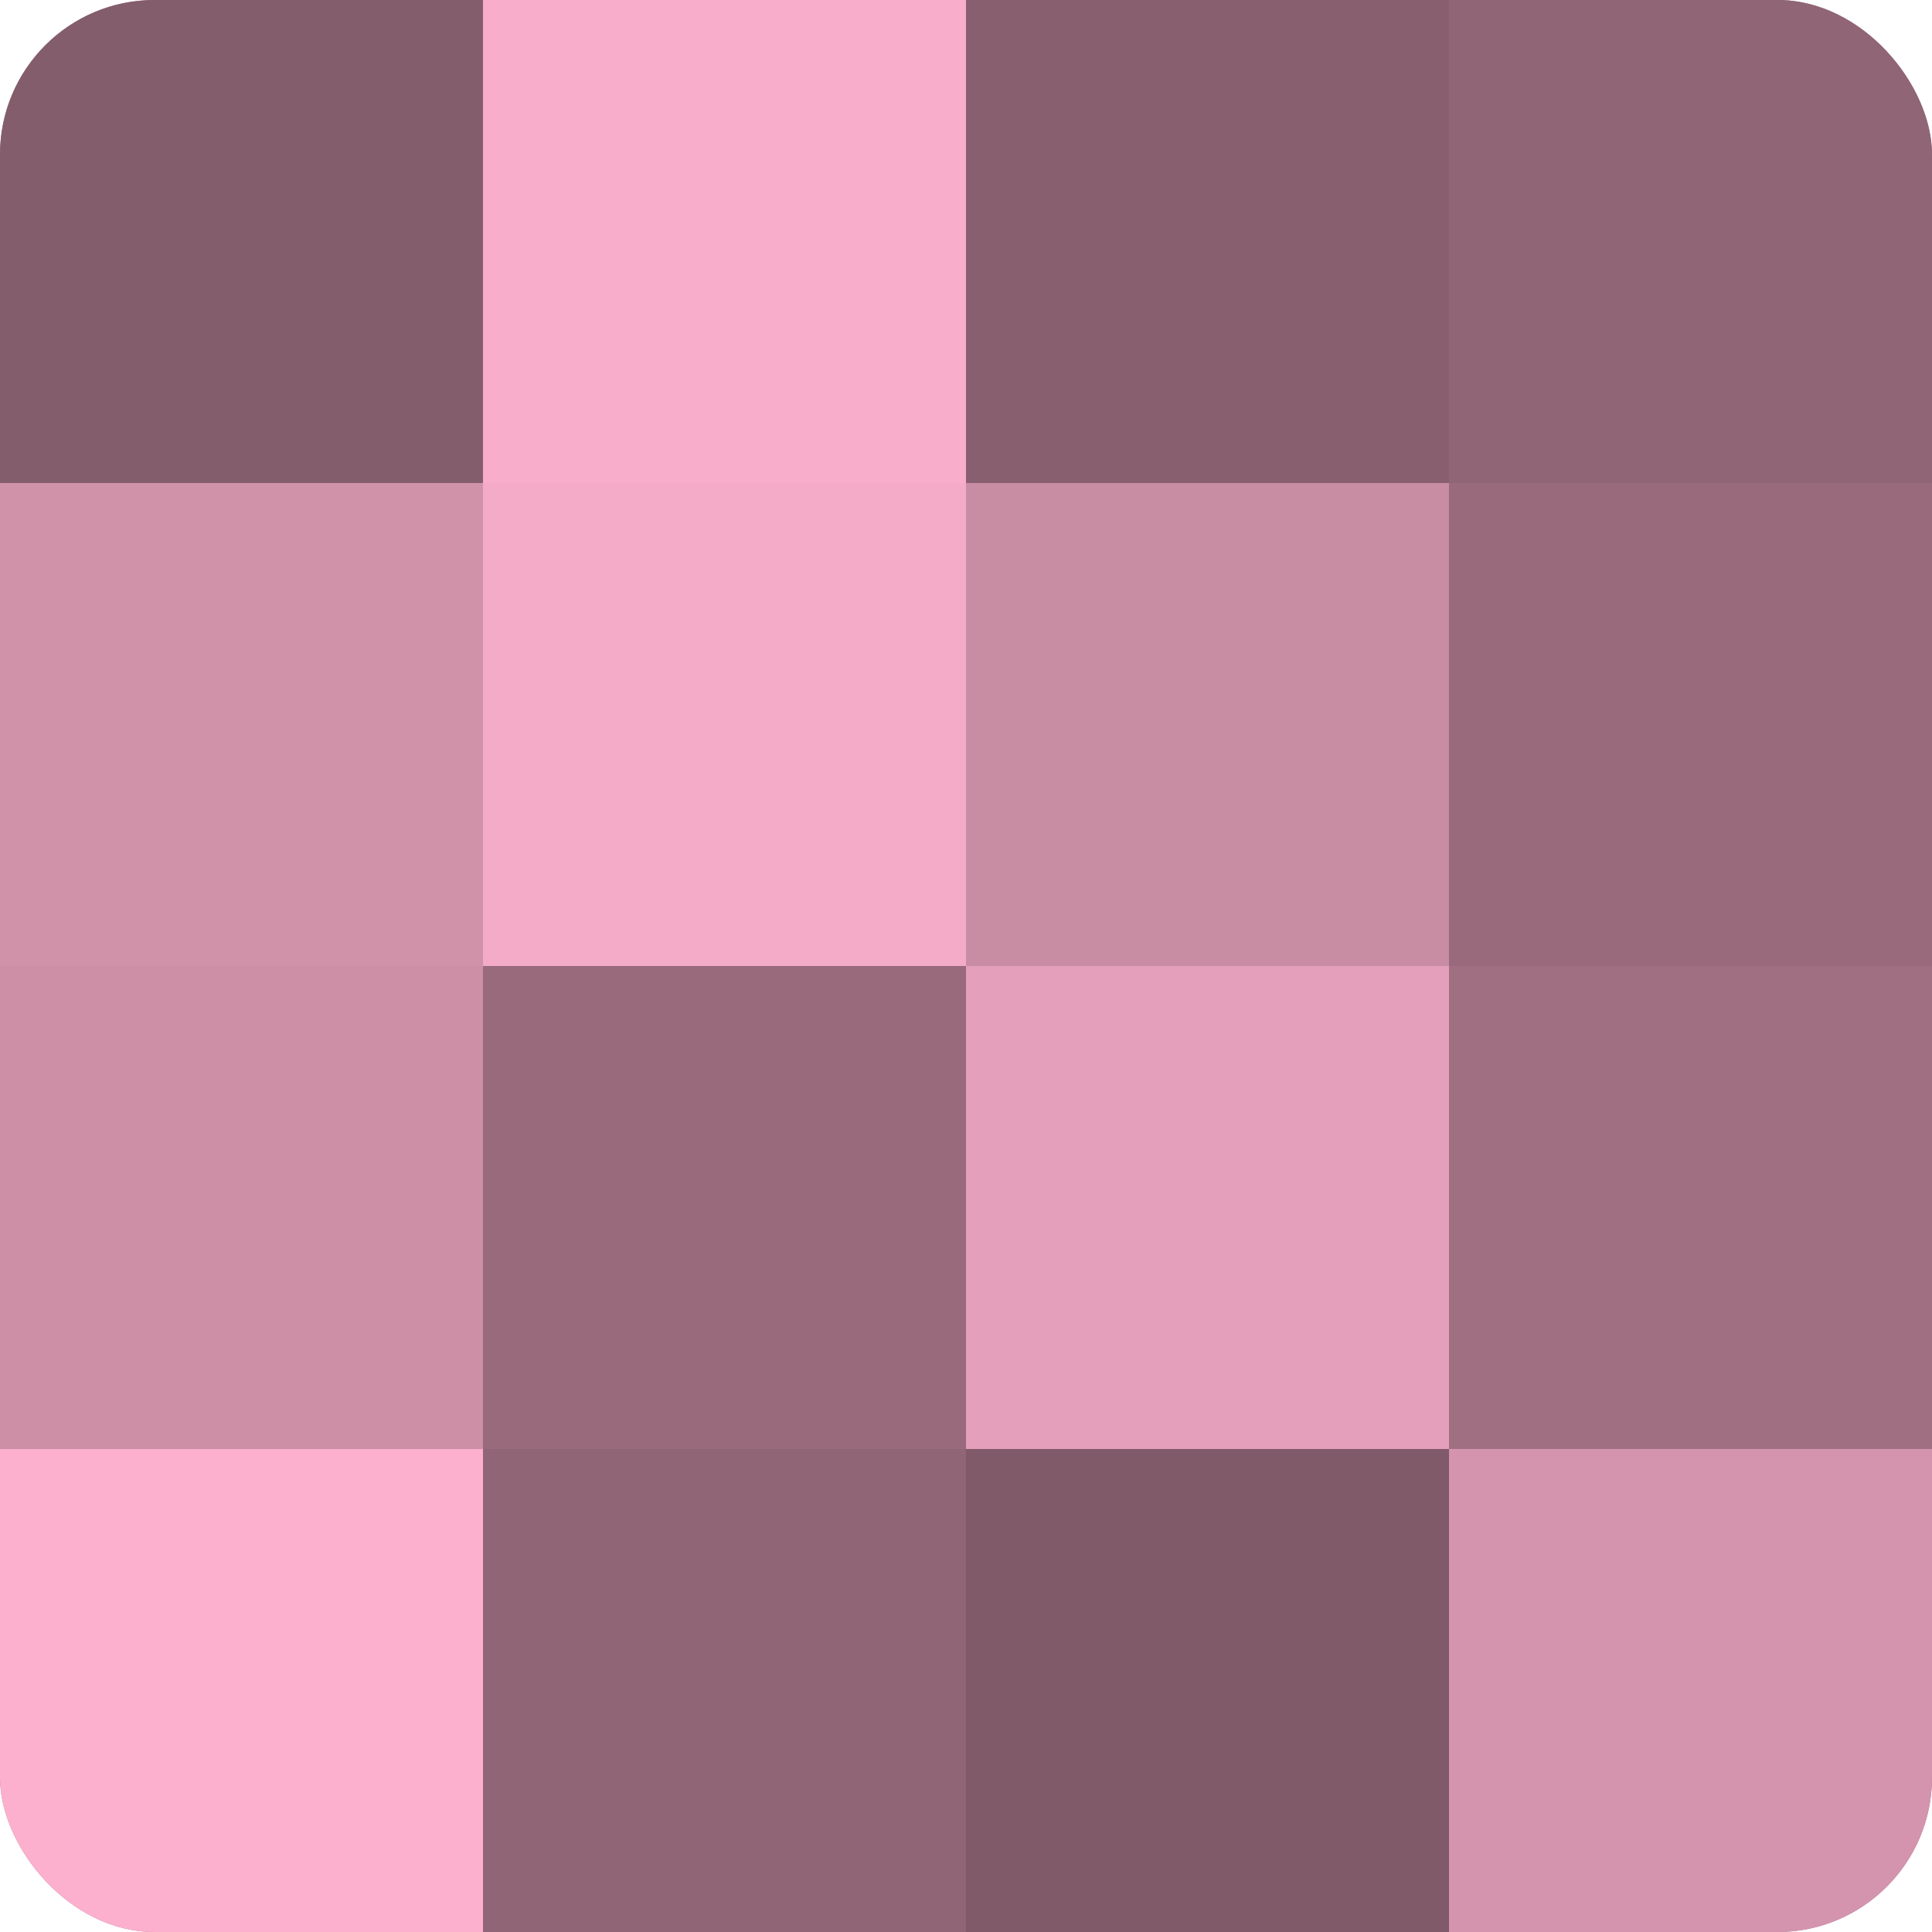
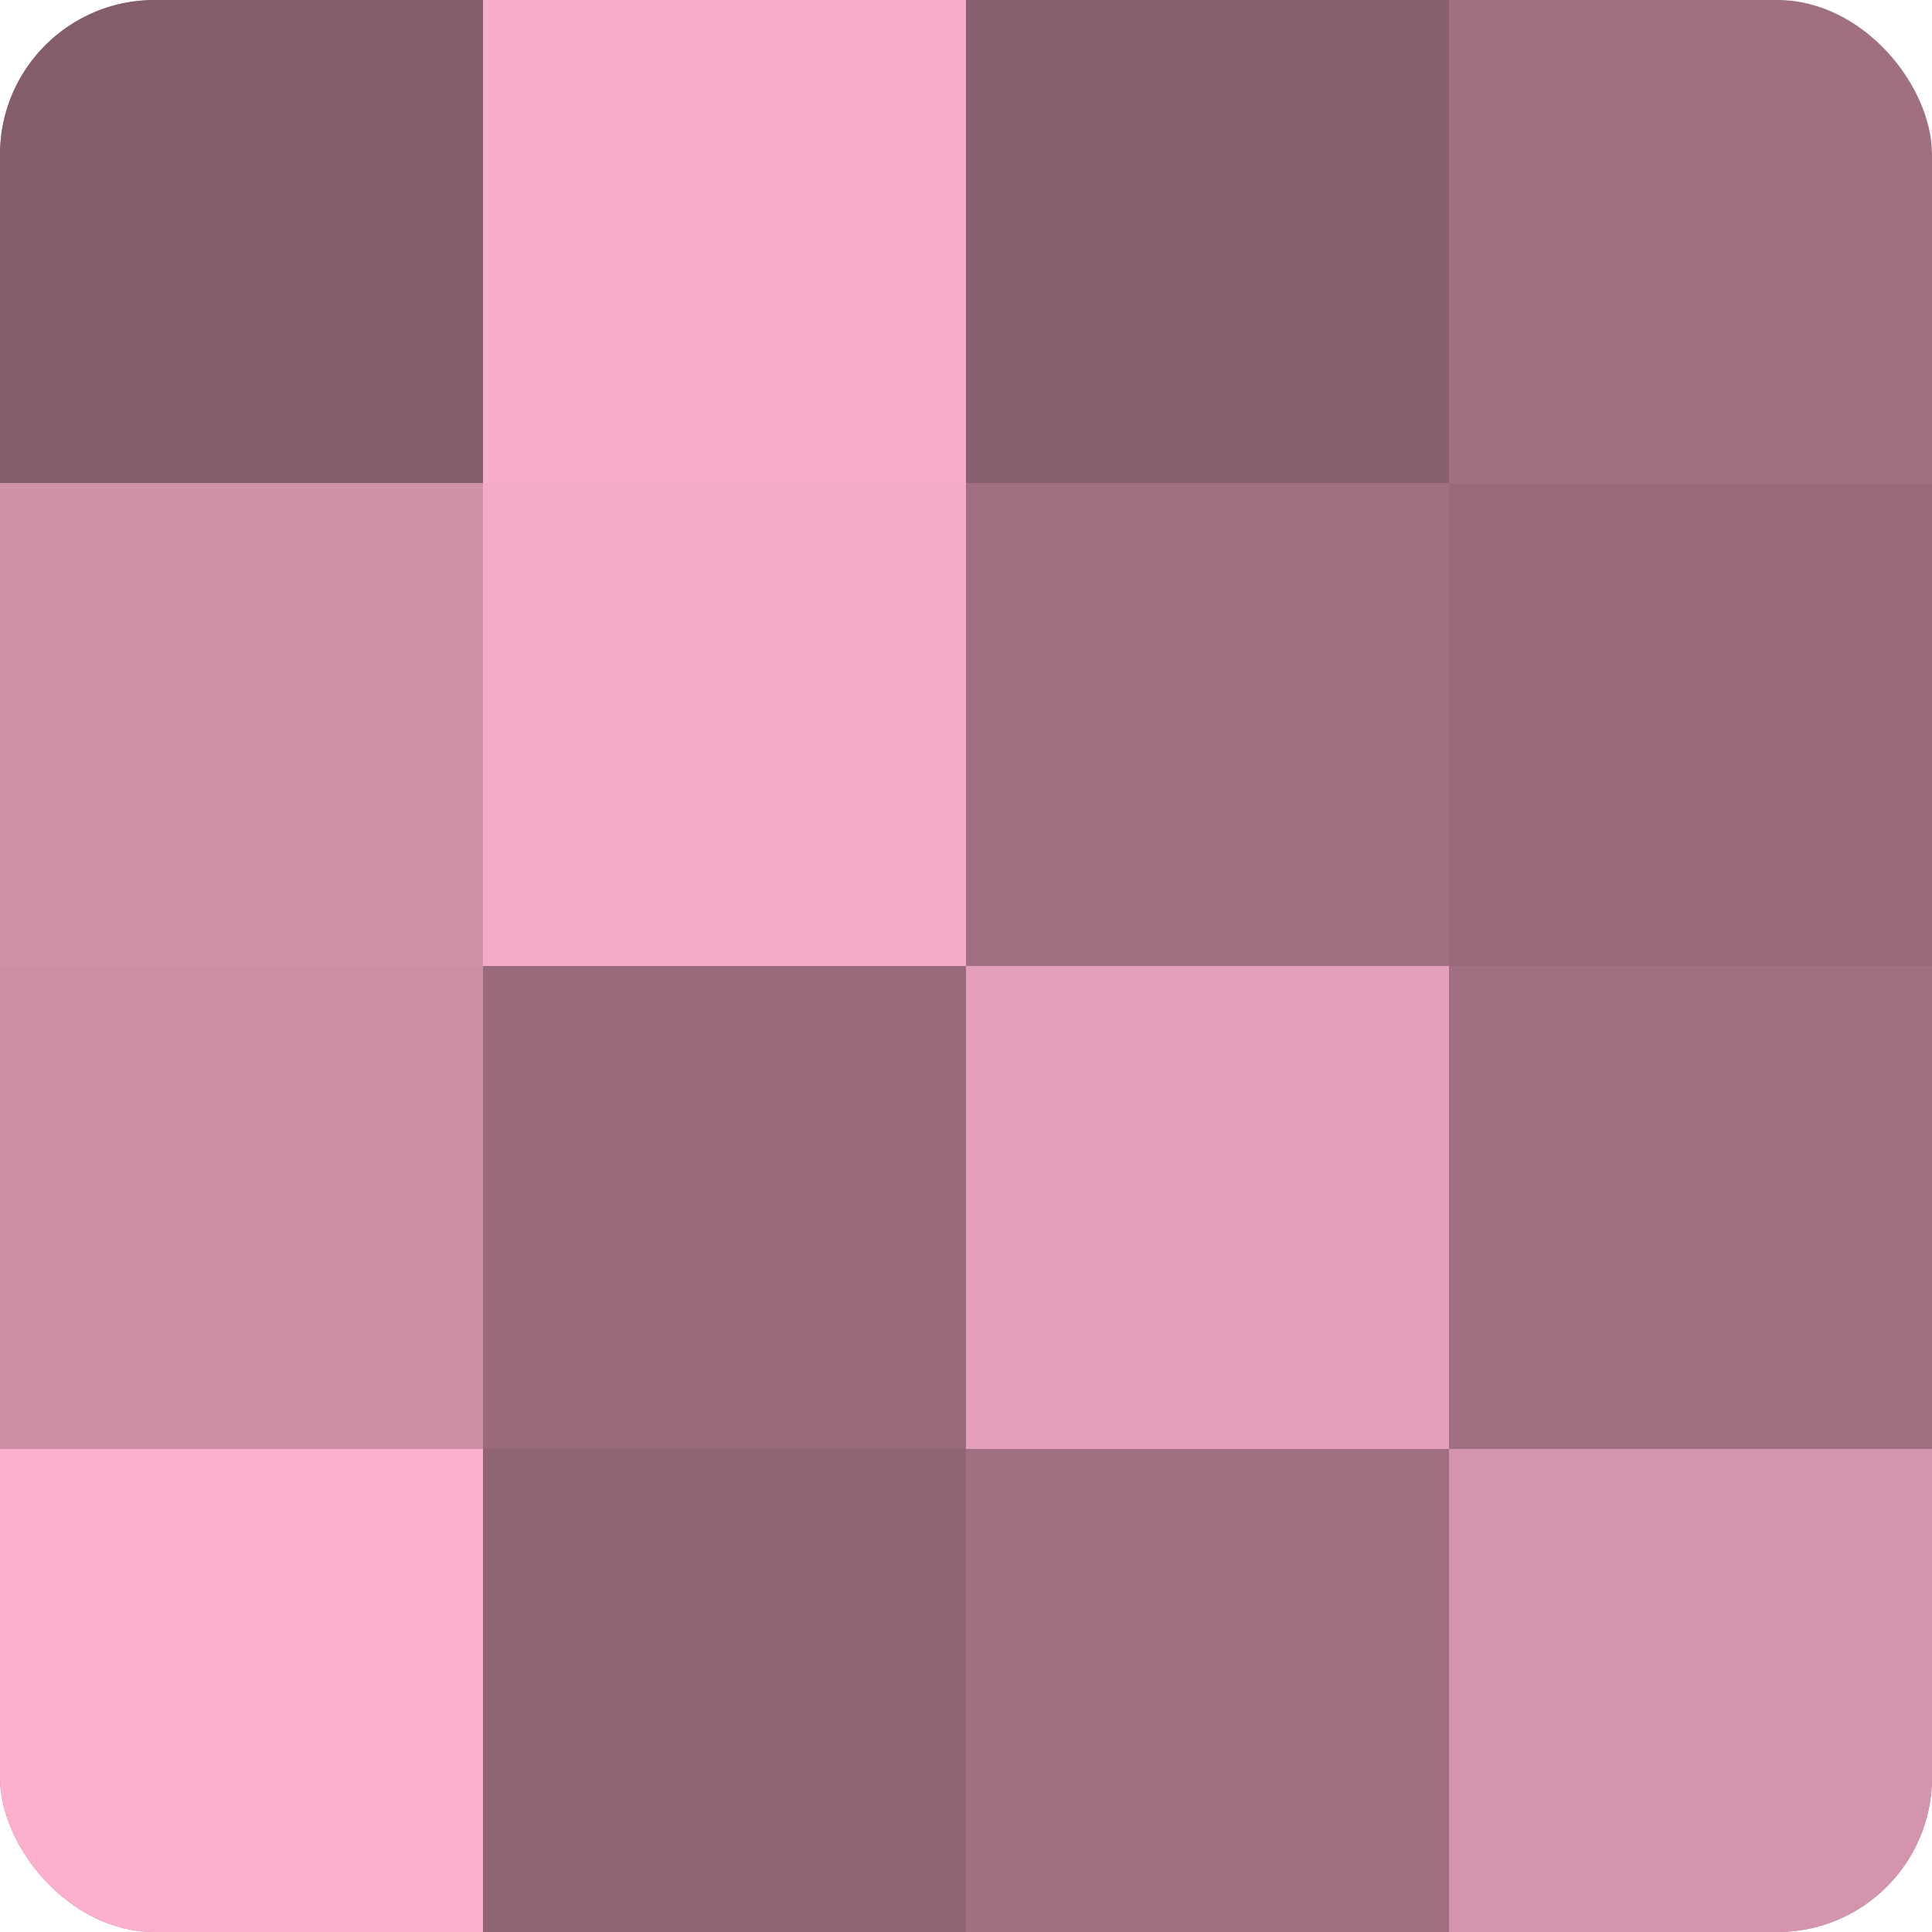
<svg xmlns="http://www.w3.org/2000/svg" width="60" height="60" viewBox="0 0 100 100" preserveAspectRatio="xMidYMid meet">
  <defs>
    <clipPath id="c" width="100" height="100">
      <rect width="100" height="100" rx="8" ry="8" />
    </clipPath>
  </defs>
  <g clip-path="url(#c)">
    <rect width="100" height="100" fill="#a07082" />
    <rect width="25" height="25" fill="#845d6c" />
    <rect y="25" width="25" height="25" fill="#d092a9" />
    <rect y="50" width="25" height="25" fill="#cc8fa6" />
    <rect y="75" width="25" height="25" fill="#fcb0cd" />
    <rect x="25" width="25" height="25" fill="#f8adca" />
    <rect x="25" y="25" width="25" height="25" fill="#f4abc7" />
    <rect x="25" y="50" width="25" height="25" fill="#986a7c" />
    <rect x="25" y="75" width="25" height="25" fill="#906575" />
    <rect x="50" width="25" height="25" fill="#885f6f" />
-     <rect x="50" y="25" width="25" height="25" fill="#c88ca3" />
    <rect x="50" y="50" width="25" height="25" fill="#e49fba" />
-     <rect x="50" y="75" width="25" height="25" fill="#805a68" />
-     <rect x="75" width="25" height="25" fill="#906575" />
    <rect x="75" y="25" width="25" height="25" fill="#986a7c" />
-     <rect x="75" y="50" width="25" height="25" fill="#a07082" />
    <rect x="75" y="75" width="25" height="25" fill="#d494ad" />
  </g>
</svg>